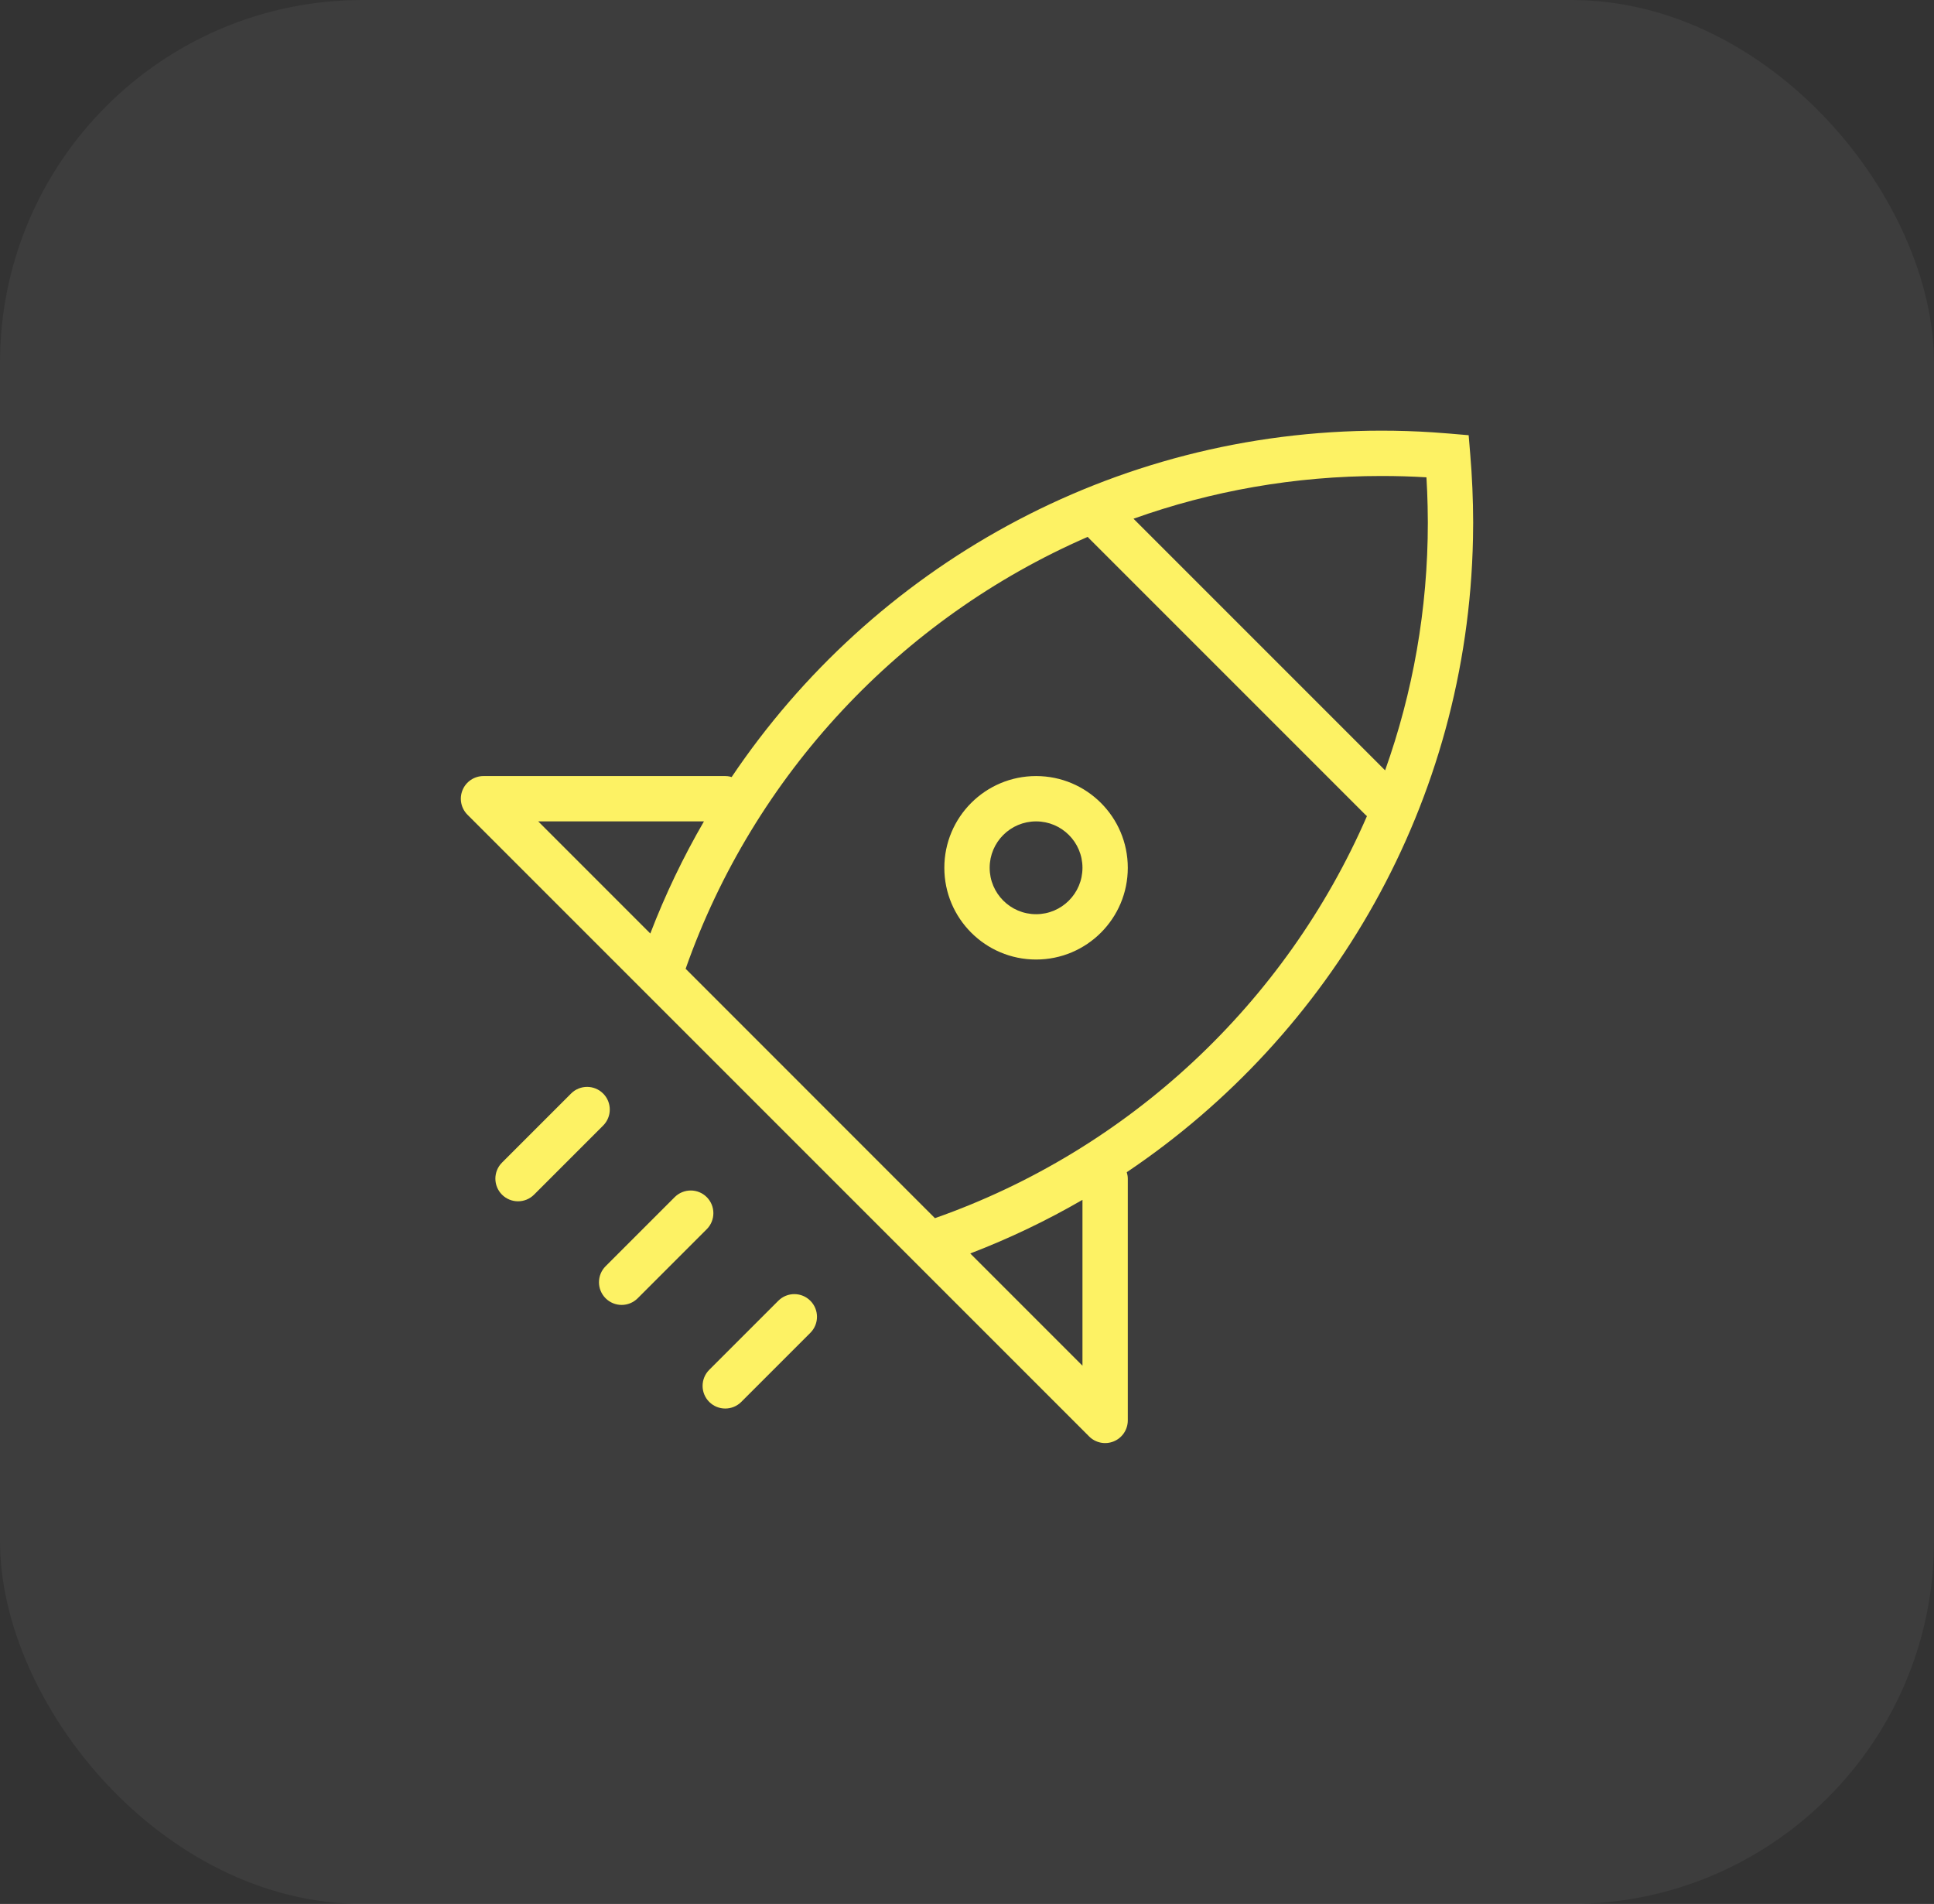
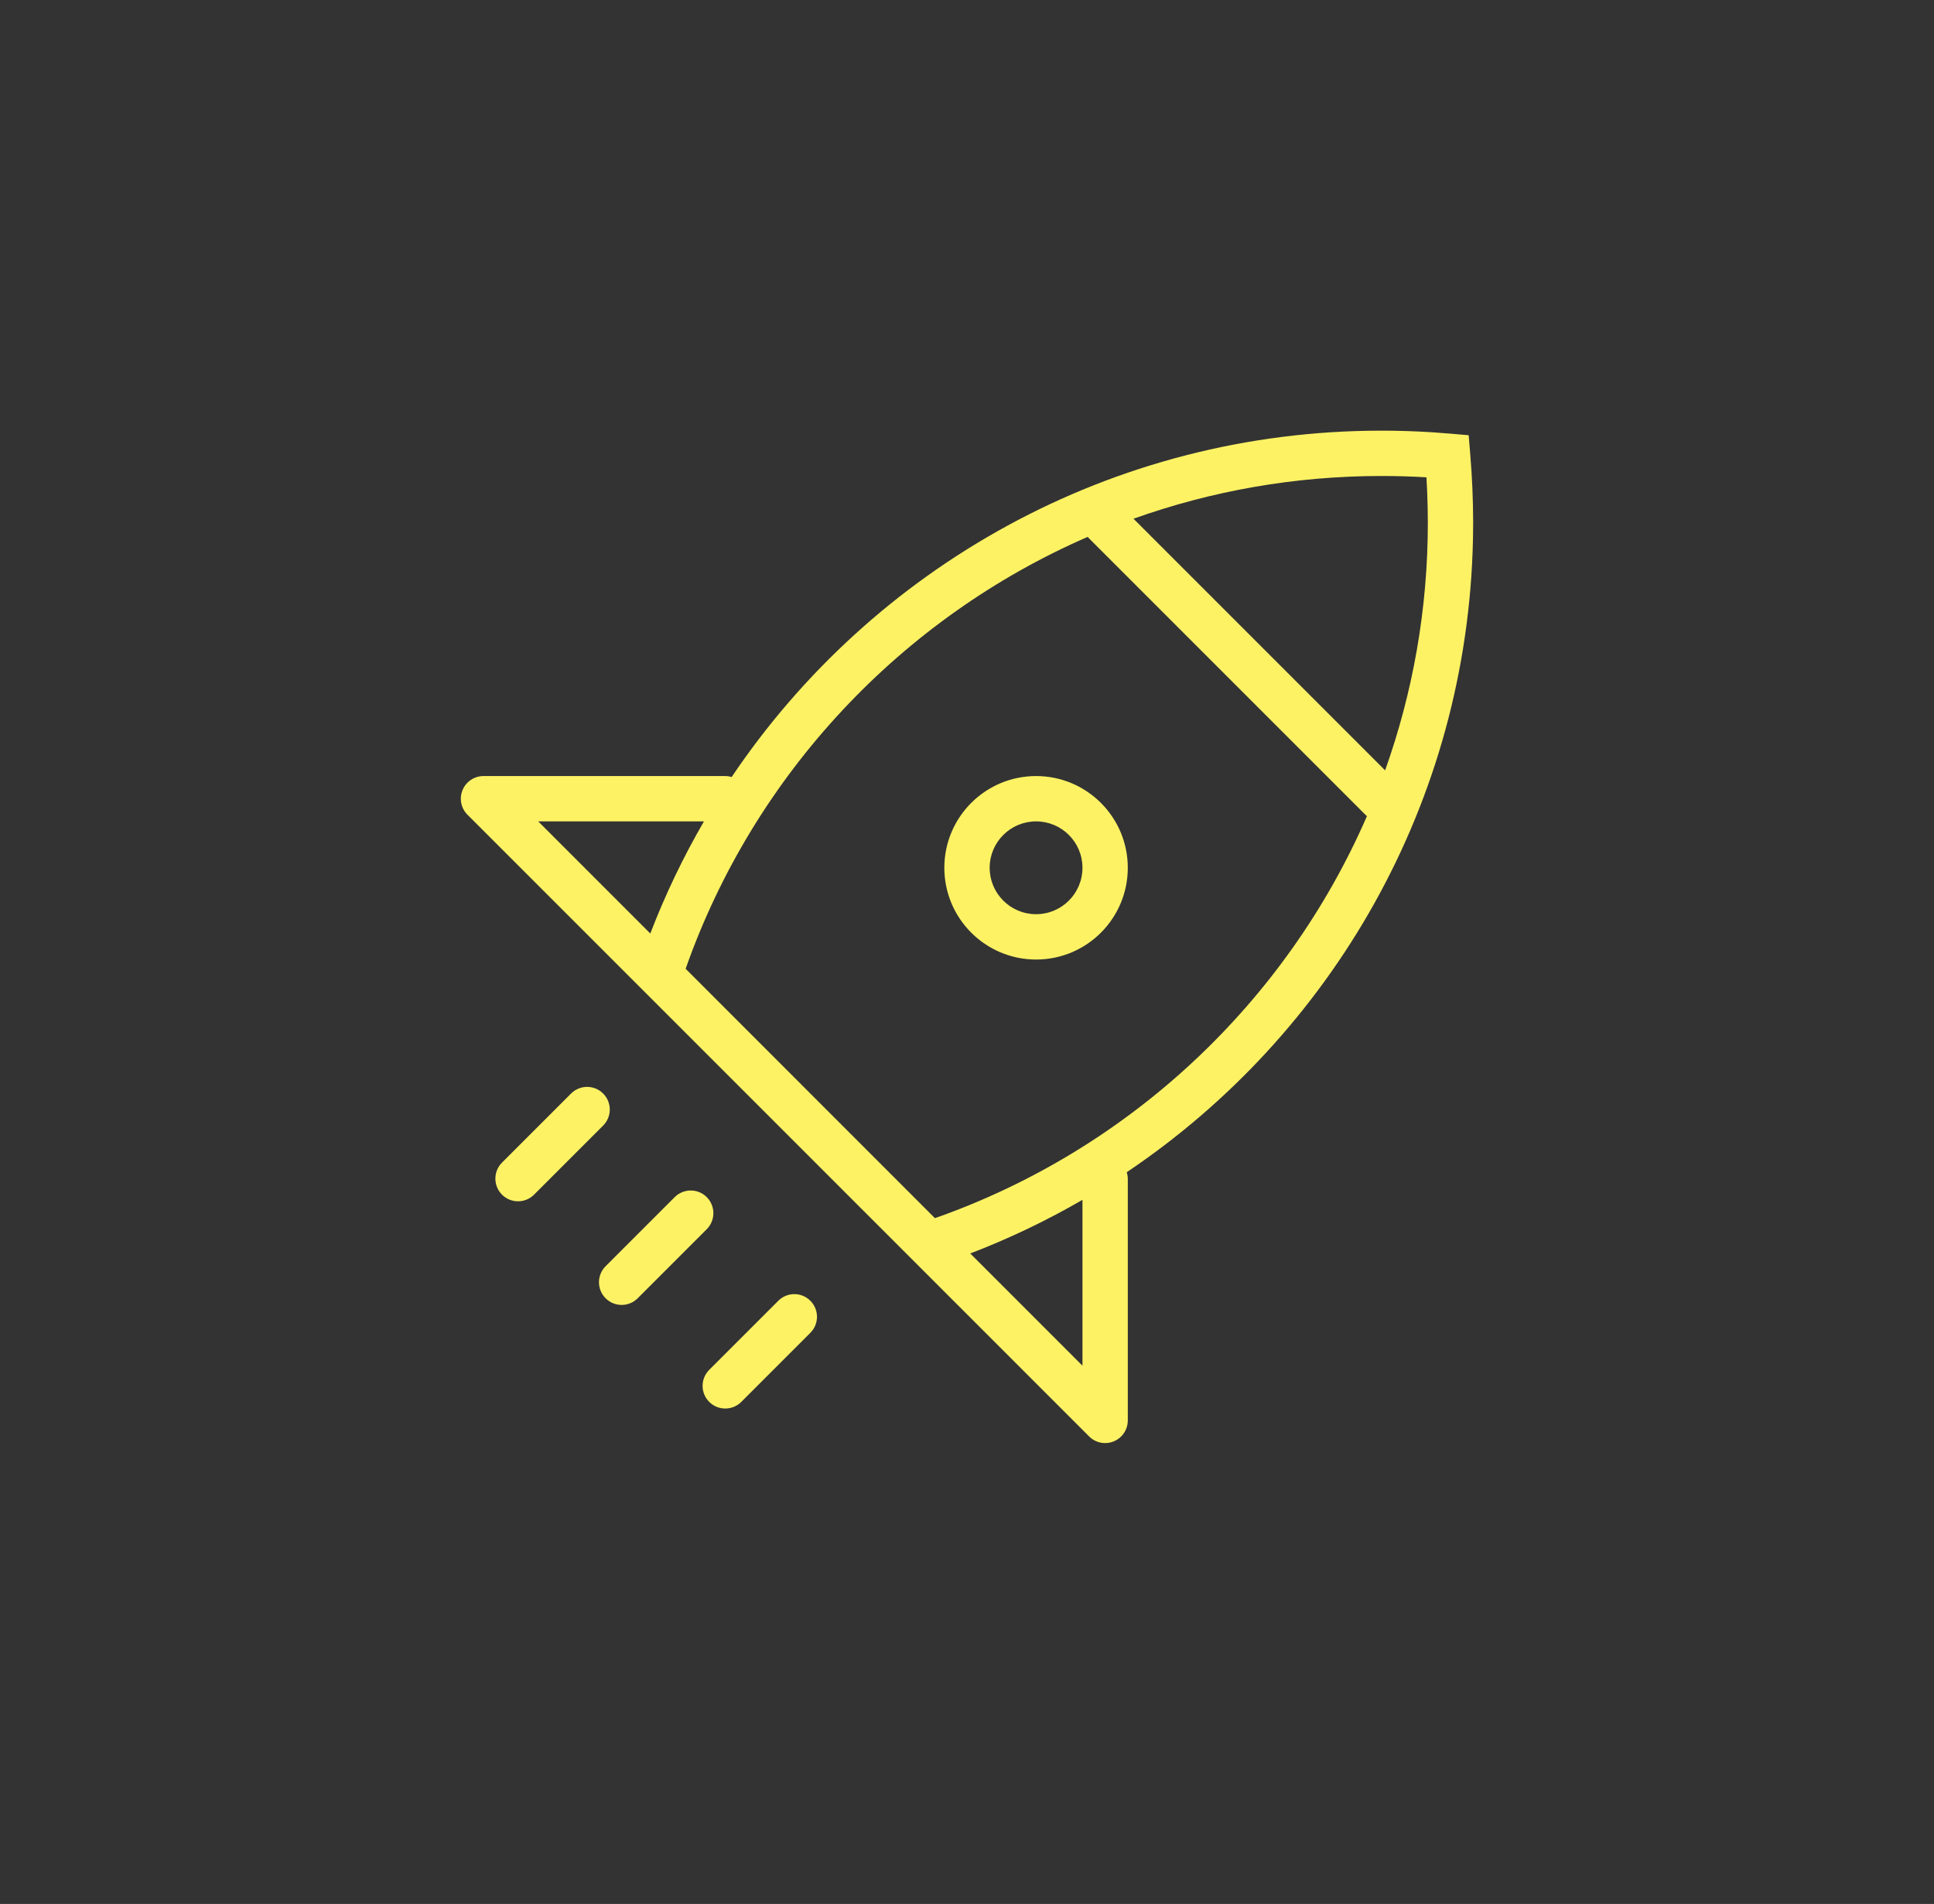
<svg xmlns="http://www.w3.org/2000/svg" width="64" height="63" viewBox="0 0 64 63" fill="none">
  <rect x="0" y="0" width="64" height="63" fill="#333333" stroke="none" />
-   <rect width="64" height="63" rx="12" fill="white" fill-opacity="0.05" />
-   <path d="M45.714 14.25C46.284 14.25 46.85 14.268 47.411 14.305L47.971 14.347L48.601 14.401L48.653 15.03C48.716 15.773 48.748 16.526 48.75 17.286V17.288L48.744 17.824C48.567 26.56 44.063 34.231 37.287 38.787C37.307 38.855 37.321 38.926 37.321 39V47C37.321 47.303 37.139 47.577 36.858 47.693C36.578 47.809 36.255 47.745 36.041 47.53L15.47 26.959C15.255 26.744 15.191 26.422 15.307 26.142C15.423 25.861 15.697 25.679 16 25.679H24L24.077 25.683C24.123 25.687 24.168 25.699 24.211 25.712C28.861 18.801 36.757 14.25 45.714 14.25ZM25.756 43.041C26.049 42.748 26.524 42.748 26.816 43.041C27.109 43.334 27.109 43.809 26.816 44.102L24.53 46.388C24.238 46.68 23.763 46.68 23.47 46.388C23.177 46.095 23.177 45.62 23.47 45.327L25.756 43.041ZM35.821 39.702C34.639 40.387 33.398 40.981 32.108 41.476L35.821 45.19V39.702ZM22.327 39.612C22.62 39.32 23.095 39.319 23.388 39.612C23.68 39.905 23.68 40.38 23.388 40.673L21.102 42.959C20.809 43.252 20.334 43.252 20.041 42.959C19.748 42.666 19.748 42.191 20.041 41.898L22.327 39.612ZM35.994 17.765C29.802 20.458 24.943 25.646 22.689 32.056L30.939 40.308C37.356 38.053 42.542 33.197 45.235 27.005L45.184 26.959L36.041 17.816L35.994 17.765ZM18.898 36.184C19.191 35.891 19.666 35.891 19.959 36.184C20.252 36.476 20.252 36.951 19.959 37.244L17.673 39.53C17.38 39.823 16.905 39.823 16.612 39.53C16.32 39.237 16.32 38.763 16.612 38.47L18.898 36.184ZM35.821 28.714C35.821 27.866 35.134 27.179 34.286 27.179C33.438 27.179 32.75 27.866 32.75 28.714C32.75 29.562 33.438 30.25 34.286 30.25C35.134 30.25 35.821 29.562 35.821 28.714ZM21.52 30.889C22.015 29.599 22.61 28.36 23.295 27.179H17.811L21.52 30.889ZM45.714 15.75C42.836 15.75 40.074 16.248 37.51 17.164L45.836 25.49C46.751 22.927 47.25 20.166 47.25 17.289L47.243 16.751C47.236 16.43 47.223 16.111 47.204 15.794C46.712 15.764 46.215 15.75 45.714 15.75ZM37.321 28.714C37.321 30.39 35.963 31.75 34.286 31.75C32.61 31.75 31.25 30.39 31.25 28.714C31.25 27.038 32.61 25.679 34.286 25.679C35.962 25.679 37.321 27.038 37.321 28.714Z" fill="#FDF264" />
+   <path d="M45.714 14.25C46.284 14.25 46.85 14.268 47.411 14.305L47.971 14.347L48.601 14.401L48.653 15.03C48.716 15.773 48.748 16.526 48.75 17.286V17.288L48.744 17.824C48.567 26.56 44.063 34.231 37.287 38.787C37.307 38.855 37.321 38.926 37.321 39V47C37.321 47.303 37.139 47.577 36.858 47.693C36.578 47.809 36.255 47.745 36.041 47.53L15.47 26.959C15.255 26.744 15.191 26.422 15.307 26.142C15.423 25.861 15.697 25.679 16 25.679H24L24.077 25.683C24.123 25.687 24.168 25.699 24.211 25.712C28.861 18.801 36.757 14.25 45.714 14.25ZM25.756 43.041C26.049 42.748 26.524 42.748 26.816 43.041C27.109 43.334 27.109 43.809 26.816 44.102L24.53 46.388C24.238 46.68 23.763 46.68 23.47 46.388C23.177 46.095 23.177 45.62 23.47 45.327L25.756 43.041ZM35.821 39.702C34.639 40.387 33.398 40.981 32.108 41.476L35.821 45.19V39.702ZM22.327 39.612C22.62 39.32 23.095 39.319 23.388 39.612C23.68 39.905 23.68 40.38 23.388 40.673L21.102 42.959C20.809 43.252 20.334 43.252 20.041 42.959C19.748 42.666 19.748 42.191 20.041 41.898L22.327 39.612ZM35.994 17.765C29.802 20.458 24.943 25.646 22.689 32.056L30.939 40.308C37.356 38.053 42.542 33.197 45.235 27.005L45.184 26.959L36.041 17.816L35.994 17.765ZM18.898 36.184C19.191 35.891 19.666 35.891 19.959 36.184C20.252 36.476 20.252 36.951 19.959 37.244L17.673 39.53C17.38 39.823 16.905 39.823 16.612 39.53C16.32 39.237 16.32 38.763 16.612 38.47L18.898 36.184ZM35.821 28.714C35.821 27.866 35.134 27.179 34.286 27.179C33.438 27.179 32.75 27.866 32.75 28.714C32.75 29.562 33.438 30.25 34.286 30.25C35.134 30.25 35.821 29.562 35.821 28.714ZM21.52 30.889C22.015 29.599 22.61 28.36 23.295 27.179H17.811L21.52 30.889M45.714 15.75C42.836 15.75 40.074 16.248 37.51 17.164L45.836 25.49C46.751 22.927 47.25 20.166 47.25 17.289L47.243 16.751C47.236 16.43 47.223 16.111 47.204 15.794C46.712 15.764 46.215 15.75 45.714 15.75ZM37.321 28.714C37.321 30.39 35.963 31.75 34.286 31.75C32.61 31.75 31.25 30.39 31.25 28.714C31.25 27.038 32.61 25.679 34.286 25.679C35.962 25.679 37.321 27.038 37.321 28.714Z" fill="#FDF264" />
</svg>